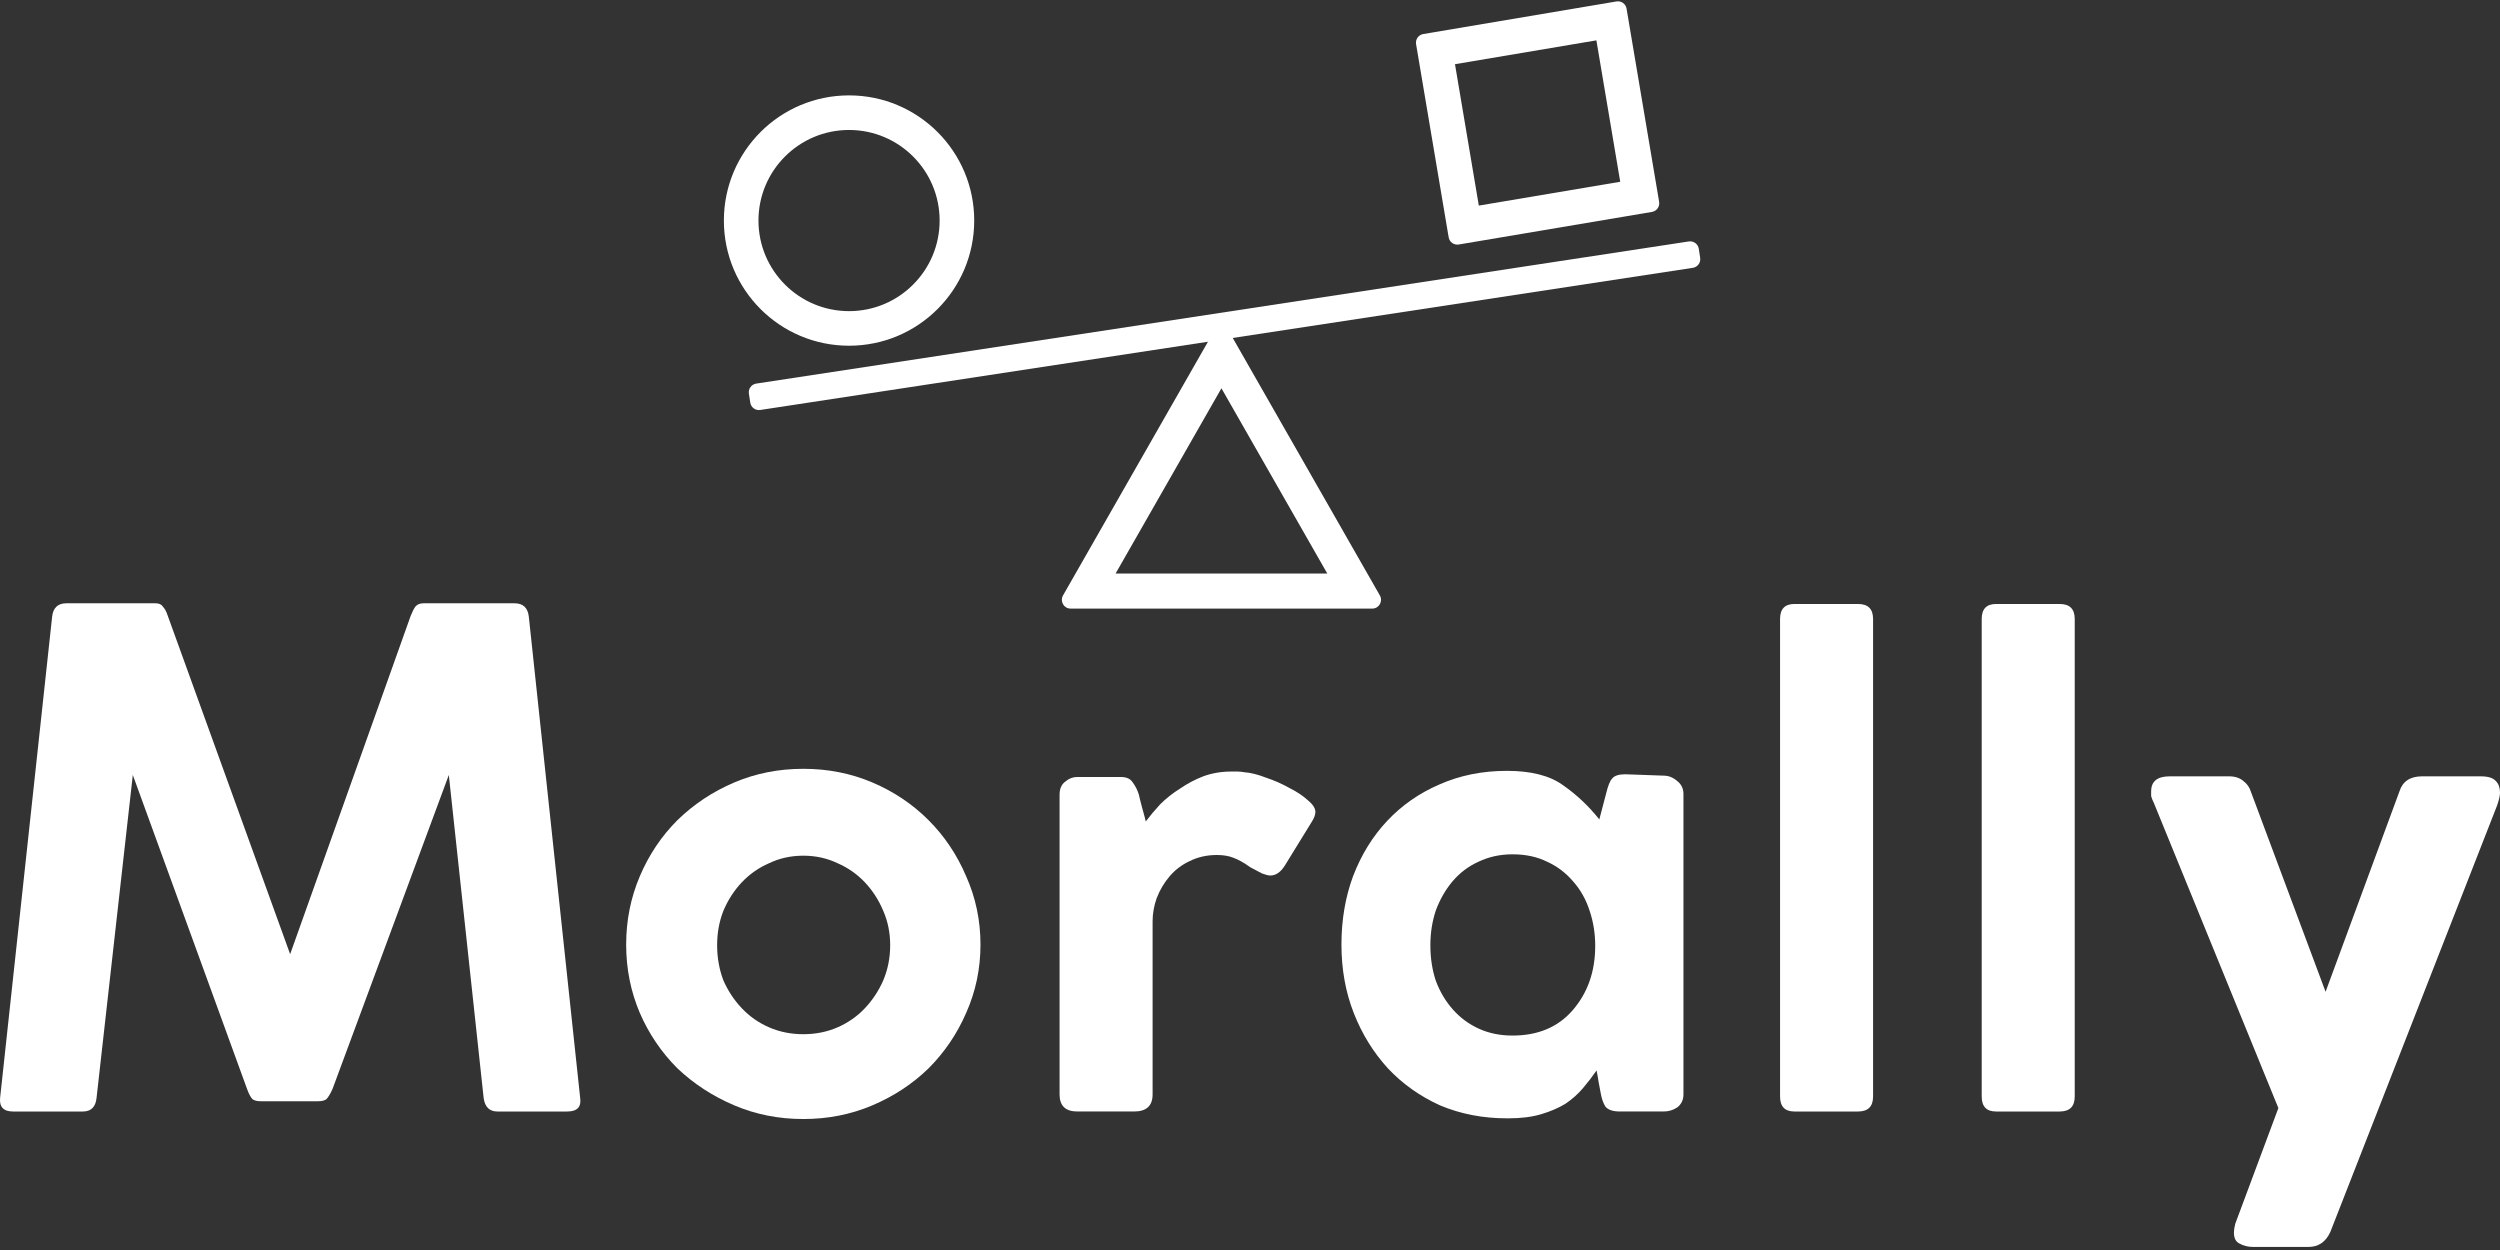
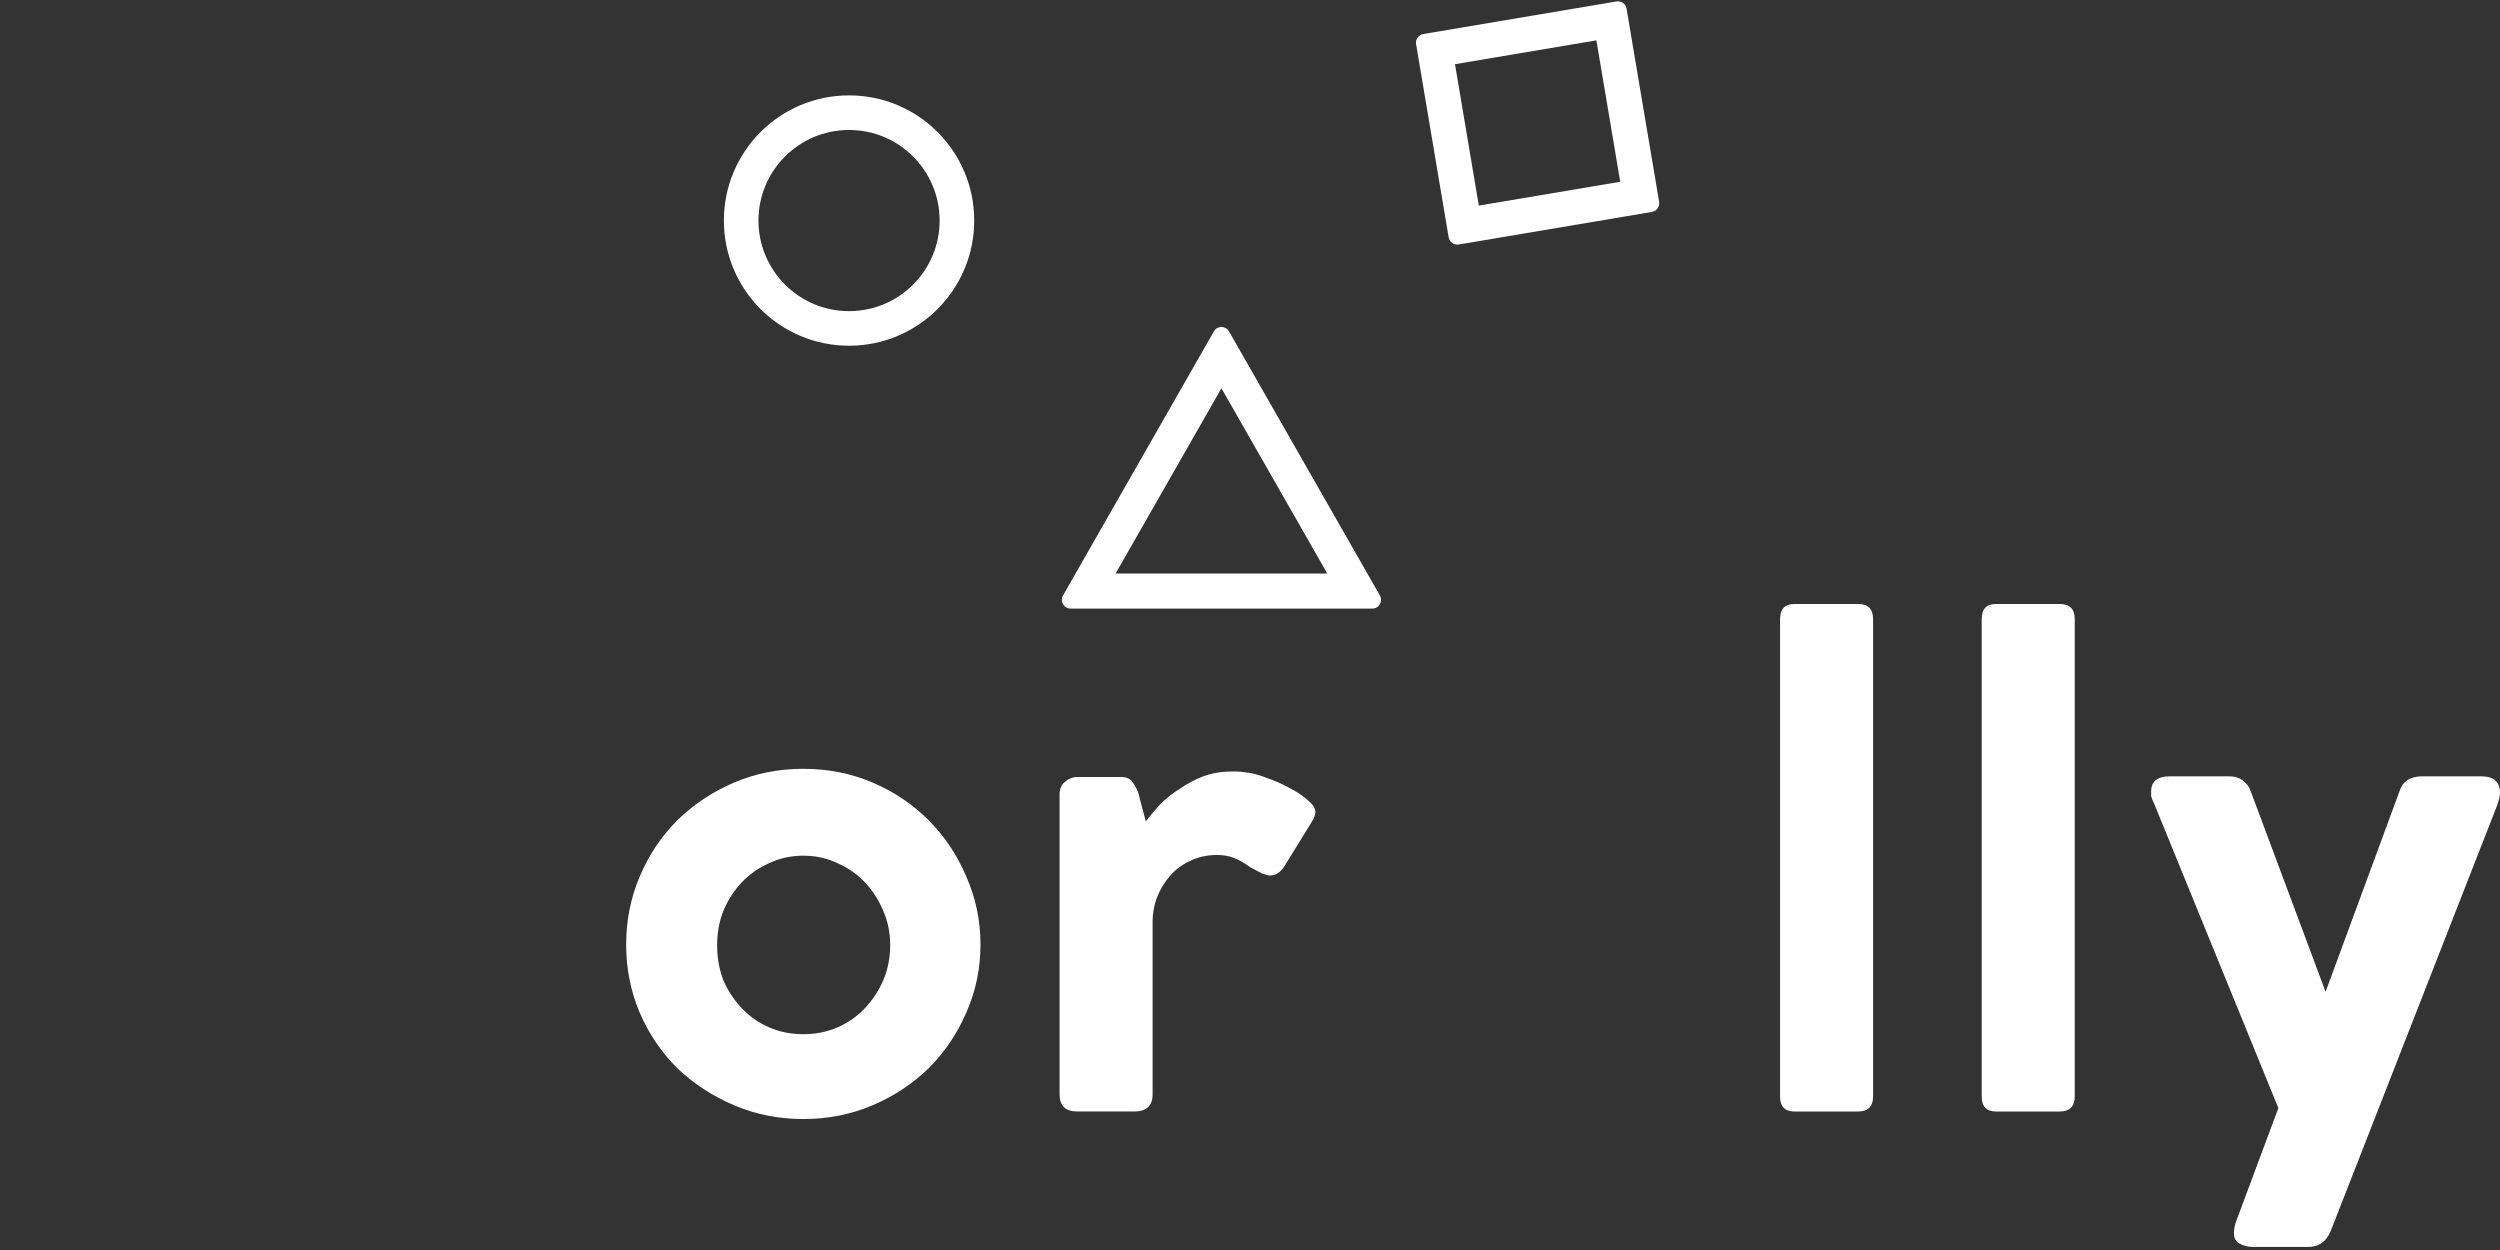
<svg xmlns="http://www.w3.org/2000/svg" width="176" height="88" viewBox="0 0 176 88" fill="none">
  <rect x="0" y="0" width="176" height="88" fill="#333333" stroke="none" />
  <path fill-rule="evenodd" clip-rule="evenodd" d="M59.773 21.904C63.295 21.904 66.15 19.049 66.15 15.527C66.15 12.005 63.295 9.15 59.773 9.15C56.251 9.15 53.396 12.005 53.396 15.527C53.396 19.049 56.251 21.904 59.773 21.904ZM59.773 24.339C64.64 24.339 68.585 20.394 68.585 15.527C68.585 10.66 64.64 6.715 59.773 6.715C54.906 6.715 50.961 10.66 50.961 15.527C50.961 20.394 54.906 24.339 59.773 24.339Z" fill="white" />
-   <path d="M52.722 27.707C52.67 27.37 52.902 27.056 53.238 27.005L118.892 16.998C119.229 16.946 119.543 17.178 119.594 17.514L119.692 18.152C119.743 18.489 119.512 18.803 119.175 18.855L53.521 28.862C53.185 28.913 52.87 28.682 52.819 28.345L52.722 27.707Z" fill="white" />
  <path fill-rule="evenodd" clip-rule="evenodd" d="M74.837 41.918C74.602 42.33 74.895 42.844 75.365 42.844H96.613C97.083 42.844 97.377 42.33 97.142 41.918L86.518 23.325C86.283 22.914 85.695 22.914 85.46 23.325L74.837 41.918ZM85.989 27.335L78.538 40.376H93.441L85.989 27.335Z" fill="white" />
  <path fill-rule="evenodd" clip-rule="evenodd" d="M102.431 4.519L104.109 14.474L114.064 12.796L112.386 2.841L102.431 4.519ZM100.198 2.396C99.862 2.452 99.636 2.77 99.692 3.106L101.986 16.707C102.042 17.043 102.36 17.269 102.696 17.213L116.297 14.919C116.633 14.863 116.859 14.545 116.803 14.209L114.51 0.608C114.453 0.272 114.135 0.046 113.799 0.102L100.198 2.396Z" fill="white" />
  <path d="M175.807 56.676L164.058 86.724C163.737 87.431 163.223 87.784 162.517 87.784H158.616C158.263 87.784 157.942 87.704 157.653 87.543C157.396 87.415 157.268 87.158 157.268 86.772C157.268 86.612 157.3 86.403 157.364 86.147L160.398 78.008L151.634 56.532C151.538 56.339 151.474 56.179 151.441 56.05C151.441 55.89 151.441 55.777 151.441 55.713C151.441 55.007 151.875 54.654 152.742 54.654H156.931C157.348 54.654 157.685 54.766 157.942 54.991C158.199 55.184 158.376 55.44 158.472 55.761L163.721 69.822L168.921 55.713C169.146 55.007 169.676 54.654 170.51 54.654H174.652C175.165 54.654 175.518 54.766 175.711 54.991C175.904 55.184 176 55.456 176 55.809C176 56.002 175.936 56.291 175.807 56.676Z" fill="white" />
  <path d="M139.512 77.191V43.579C139.512 42.873 139.849 42.52 140.523 42.52H145.001C145.708 42.52 146.061 42.873 146.061 43.579V77.191C146.061 77.897 145.708 78.25 145.001 78.25H140.523C139.849 78.25 139.512 77.897 139.512 77.191Z" fill="white" />
  <path d="M125.316 77.191V43.579C125.316 42.873 125.653 42.52 126.328 42.52H130.806C131.512 42.52 131.865 42.873 131.865 43.579V77.191C131.865 77.897 131.512 78.25 130.806 78.25H126.328C125.653 78.25 125.316 77.897 125.316 77.191Z" fill="white" />
-   <path d="M112.688 76.949C112.624 76.628 112.576 76.371 112.543 76.178C112.511 75.953 112.463 75.681 112.399 75.359C112.11 75.777 111.789 76.194 111.436 76.612C111.083 77.029 110.665 77.398 110.184 77.719C109.702 78.008 109.141 78.249 108.498 78.441C107.856 78.634 107.086 78.73 106.187 78.73H106.091C104.389 78.73 102.816 78.425 101.372 77.815C99.959 77.173 98.739 76.307 97.712 75.215C96.685 74.091 95.882 72.791 95.304 71.315C94.726 69.838 94.438 68.233 94.438 66.499C94.438 64.766 94.71 63.16 95.256 61.684C95.834 60.175 96.636 58.875 97.664 57.783C98.691 56.692 99.911 55.841 101.324 55.231C102.768 54.589 104.357 54.268 106.091 54.268C107.792 54.268 109.108 54.605 110.039 55.279C111.002 55.953 111.853 56.756 112.592 57.687L113.073 55.857C113.202 55.311 113.346 54.958 113.507 54.798C113.667 54.605 113.972 54.509 114.421 54.509L117.118 54.605C117.471 54.605 117.792 54.734 118.081 54.99C118.37 55.215 118.515 55.52 118.515 55.905V77.045C118.515 77.43 118.37 77.735 118.081 77.96C117.792 78.153 117.471 78.249 117.118 78.249H114.036C113.555 78.249 113.218 78.136 113.025 77.912C112.864 77.655 112.752 77.334 112.688 76.949ZM100.698 66.547C100.698 67.446 100.826 68.281 101.083 69.051C101.372 69.822 101.773 70.496 102.287 71.074C102.8 71.652 103.41 72.101 104.116 72.422C104.823 72.743 105.609 72.904 106.476 72.904C108.274 72.904 109.686 72.31 110.714 71.122C111.773 69.902 112.303 68.393 112.303 66.596C112.303 65.729 112.174 64.91 111.917 64.14C111.661 63.337 111.275 62.647 110.762 62.069C110.248 61.459 109.638 60.994 108.932 60.673C108.226 60.319 107.407 60.143 106.476 60.143C105.609 60.143 104.807 60.319 104.068 60.673C103.362 60.994 102.752 61.459 102.238 62.069C101.757 62.647 101.372 63.321 101.083 64.091C100.826 64.862 100.698 65.681 100.698 66.547Z" fill="white" />
  <path d="M80.18 55.954C80.212 56.115 80.292 56.436 80.42 56.917C80.549 57.367 80.629 57.672 80.661 57.832C80.95 57.447 81.287 57.046 81.672 56.628C82.09 56.211 82.555 55.842 83.069 55.521C83.582 55.168 84.128 54.879 84.706 54.654C85.316 54.429 85.974 54.317 86.68 54.317C86.841 54.317 86.985 54.317 87.114 54.317C87.274 54.317 87.435 54.333 87.595 54.365C88.045 54.397 88.558 54.526 89.136 54.75C89.714 54.943 90.26 55.184 90.773 55.473C91.287 55.729 91.721 56.018 92.074 56.339C92.427 56.628 92.603 56.901 92.603 57.158C92.603 57.351 92.523 57.575 92.363 57.832L90.436 60.962C90.147 61.412 89.81 61.636 89.425 61.636C89.297 61.636 89.104 61.588 88.847 61.492C88.591 61.363 88.318 61.219 88.029 61.059C87.579 60.737 87.178 60.513 86.825 60.384C86.504 60.256 86.119 60.192 85.669 60.192C84.963 60.192 84.321 60.336 83.743 60.625C83.197 60.882 82.732 61.235 82.347 61.684C81.961 62.134 81.656 62.648 81.432 63.225C81.239 63.771 81.143 64.317 81.143 64.863V77.046C81.143 77.848 80.709 78.249 79.843 78.249H75.846C75.011 78.249 74.594 77.848 74.594 77.046V55.954C74.594 55.537 74.722 55.232 74.979 55.039C75.236 54.815 75.525 54.702 75.846 54.702H78.928C79.313 54.702 79.586 54.831 79.746 55.087C79.939 55.344 80.083 55.633 80.18 55.954Z" fill="white" />
  <path d="M44.082 66.5C44.082 64.798 44.403 63.193 45.045 61.684C45.687 60.175 46.57 58.859 47.694 57.736C48.849 56.612 50.181 55.729 51.69 55.087C53.199 54.445 54.82 54.124 56.554 54.124C58.288 54.124 59.909 54.445 61.417 55.087C62.926 55.729 64.243 56.612 65.366 57.736C66.49 58.859 67.373 60.175 68.015 61.684C68.689 63.193 69.026 64.798 69.026 66.5C69.026 68.201 68.689 69.806 68.015 71.315C67.373 72.792 66.49 74.092 65.366 75.216C64.243 76.307 62.926 77.174 61.417 77.816C59.909 78.458 58.288 78.779 56.554 78.779C54.82 78.779 53.199 78.458 51.69 77.816C50.181 77.174 48.849 76.307 47.694 75.216C46.57 74.092 45.687 72.792 45.045 71.315C44.403 69.806 44.082 68.201 44.082 66.5ZM50.486 66.548C50.486 67.415 50.631 68.233 50.92 69.004C51.241 69.742 51.674 70.4 52.22 70.978C52.766 71.556 53.408 72.005 54.146 72.326C54.885 72.647 55.687 72.808 56.554 72.808C57.421 72.808 58.223 72.647 58.962 72.326C59.7 72.005 60.342 71.556 60.888 70.978C61.434 70.4 61.867 69.742 62.188 69.004C62.509 68.233 62.669 67.415 62.669 66.548C62.669 65.681 62.509 64.878 62.188 64.14C61.867 63.37 61.434 62.695 60.888 62.118C60.342 61.54 59.7 61.09 58.962 60.769C58.223 60.416 57.421 60.24 56.554 60.24C55.687 60.24 54.885 60.416 54.146 60.769C53.408 61.09 52.766 61.54 52.22 62.118C51.674 62.695 51.241 63.37 50.92 64.14C50.631 64.878 50.486 65.681 50.486 66.548Z" fill="white" />
-   <path d="M17.392 76.66L9.35 54.558L6.798 77.287C6.734 77.929 6.413 78.25 5.835 78.25H0.923C0.249 78.25 -0.056 77.929 0.008 77.287L3.668 43.434C3.732 42.792 4.069 42.471 4.679 42.471H10.939C11.196 42.471 11.373 42.551 11.469 42.712C11.597 42.84 11.71 43.049 11.806 43.338L20.426 67.174L28.901 43.386C29.029 43.065 29.142 42.84 29.238 42.712C29.366 42.551 29.559 42.471 29.816 42.471H36.22C36.83 42.471 37.167 42.792 37.231 43.434L40.843 77.287C40.939 77.929 40.634 78.25 39.928 78.25H35.016C34.471 78.25 34.15 77.945 34.053 77.335L31.597 54.558L23.411 76.66C23.251 77.014 23.106 77.254 22.978 77.383C22.849 77.479 22.657 77.527 22.4 77.527H18.355C18.098 77.527 17.906 77.479 17.777 77.383C17.649 77.254 17.52 77.014 17.392 76.66Z" fill="white" />
</svg>